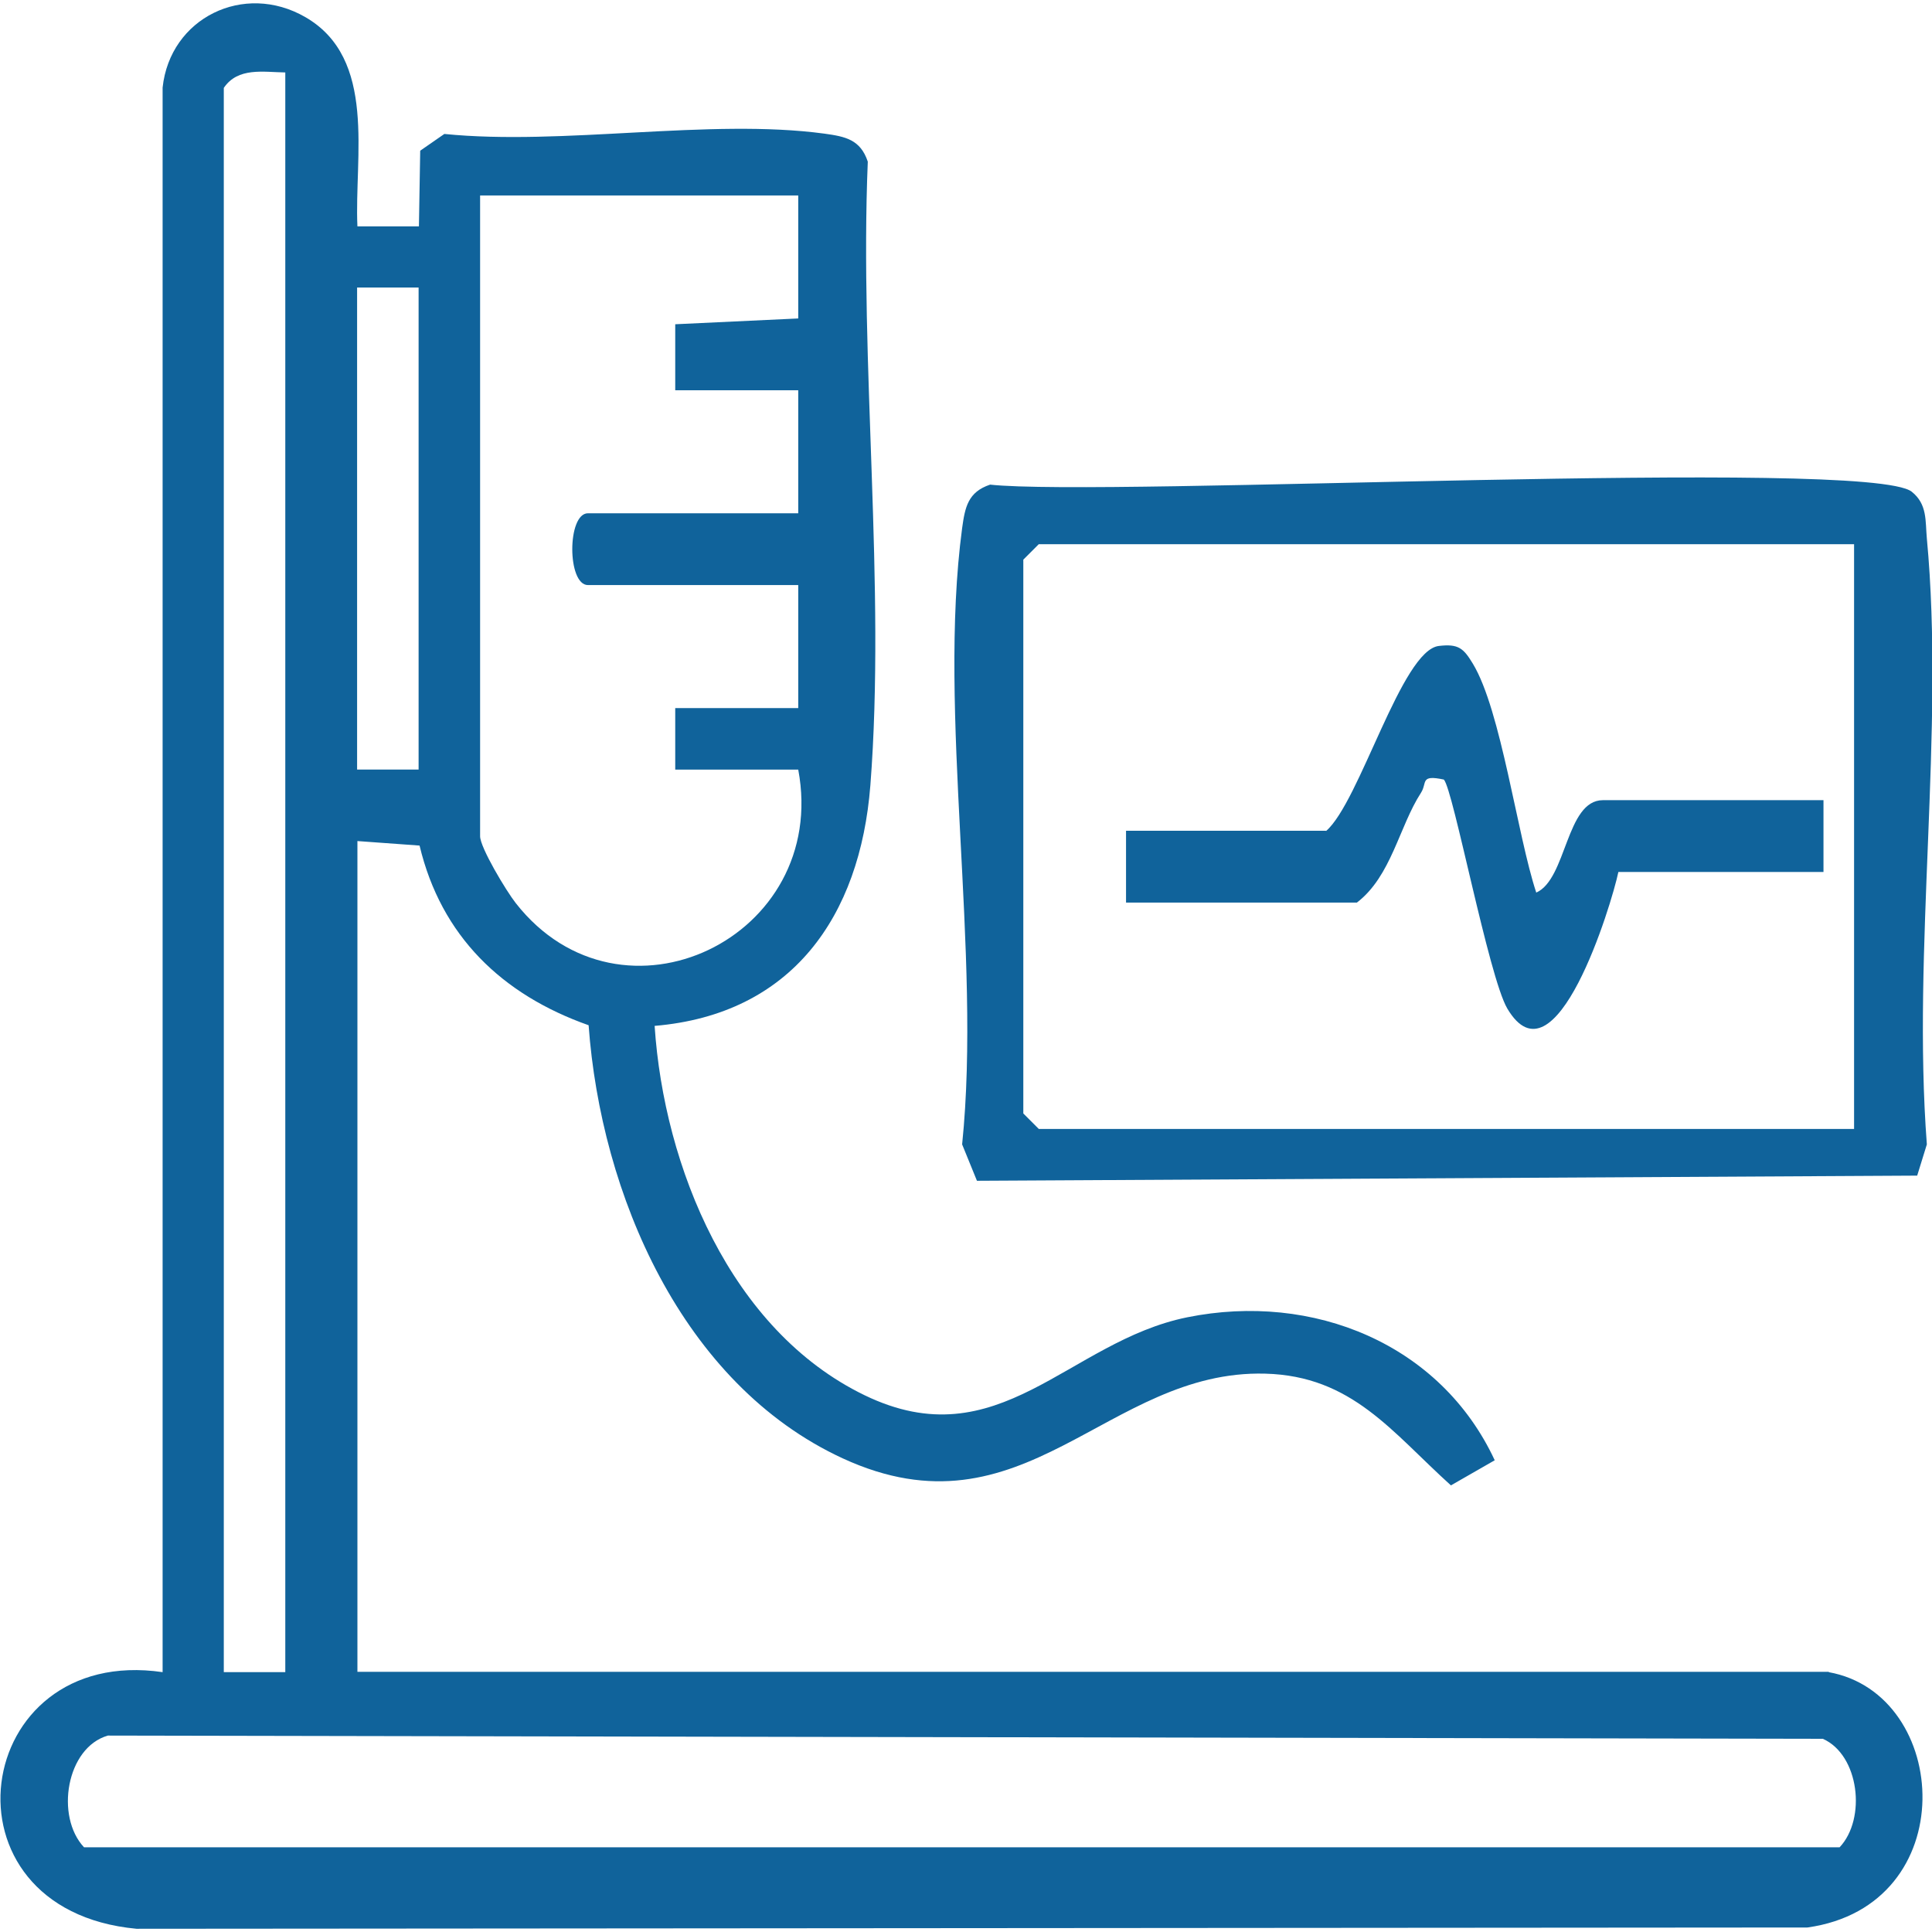
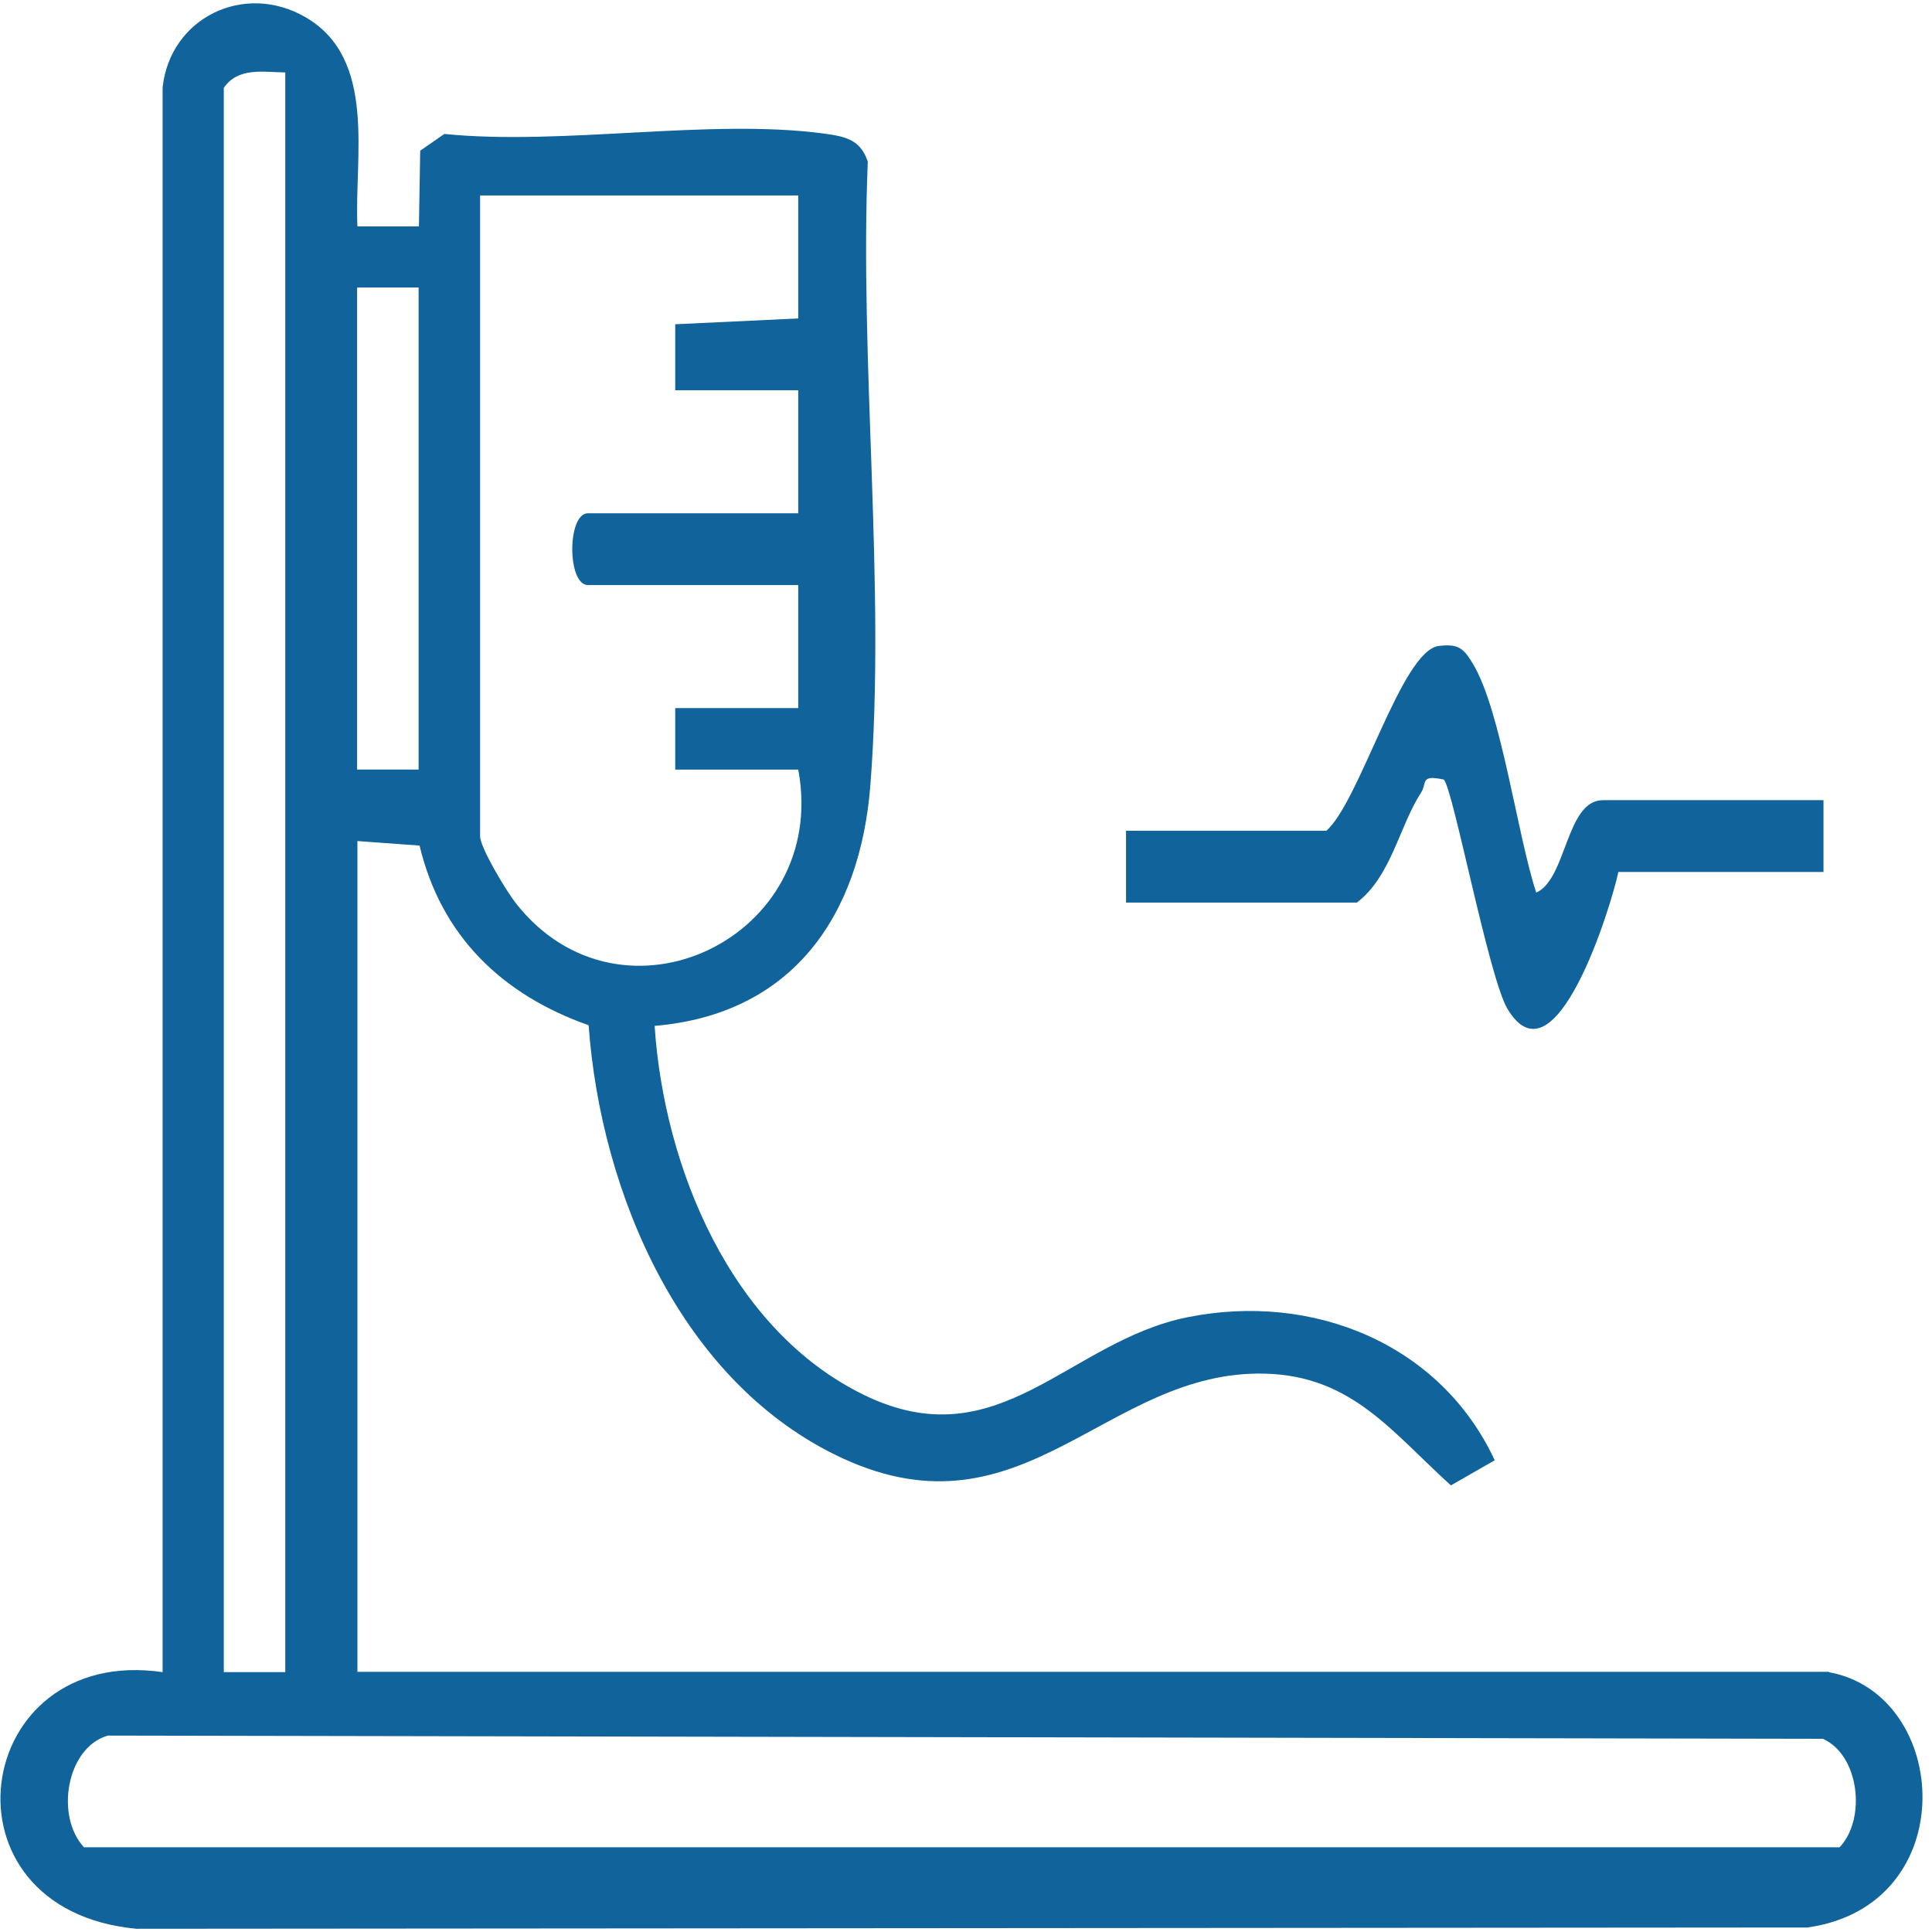
<svg xmlns="http://www.w3.org/2000/svg" id="Layer_1" viewBox="0 0 60 60">
  <defs>
    <style>.cls-1{fill:#10639b;}</style>
  </defs>
  <path class="cls-1" d="M56.79,51.93c3.8.68,4.19,7.25-.66,7.93l-51.89.04c-6.32-.59-5.14-8.84.81-7.97V2.72c.23-2.16,2.52-3.29,4.43-2.19,2.24,1.29,1.52,4.34,1.62,6.5h1.91s.04-2.35.04-2.35l.75-.52c3.67.37,8.25-.49,11.8-.01.65.09,1.12.18,1.35.87-.26,6.28.56,13.17.08,19.37-.32,4.08-2.44,7.11-6.7,7.47.29,4.37,2.35,9.45,6.52,11.47s6.32-1.67,10.02-2.42c3.91-.79,7.87.83,9.55,4.44l-1.36.78c-1.83-1.65-3.07-3.4-5.77-3.47-4.92-.13-7.48,5.23-13.12,2.63-5-2.31-7.51-8.22-7.89-13.45-2.69-.95-4.58-2.77-5.25-5.58l-1.93-.14v25.8h45.7ZM8.86,2.25c-.68-.01-1.47-.17-1.91.48v49.2h1.91V2.25ZM24.78,6.07h-9.87v19.9c0,.35.81,1.7,1.11,2.08,3.28,4.18,9.75,1.07,8.77-4.15h-3.82s0-1.91,0-1.91h3.82s0-3.82,0-3.82h-6.53c-.65,0-.65-2.23,0-2.23h6.53v-3.82s-3.82,0-3.82,0v-2.05s3.82-.18,3.82-.18v-3.82ZM13,8.93h-1.91v14.97h1.91v-14.97ZM3.35,53.9c-1.29.37-1.64,2.51-.74,3.47h54.52c.84-.89.61-2.87-.52-3.37l-53.27-.1Z" />
-   <path class="cls-1" d="M30.74,15.05c3.58.39,27.28-.84,28.63.22.49.39.42.91.47,1.45.56,5.96-.46,12.77,0,18.82l-.3.97-29.2.16-.46-1.13c.61-5.95-.77-13.37,0-19.14.09-.65.18-1.12.87-1.35ZM57.58,16.9h-25.32l-.48.48v17.2l.48.48h25.32v-18.15Z" />
  <path class="cls-1" d="M41.18,25.81c1.05-.9,2.35-5.63,3.51-5.75.6-.07.76.07,1.05.55.88,1.45,1.38,5.33,1.97,7.11.95-.42.92-2.87,2.07-2.87h6.85v2.23h-6.37c-.21,1.01-1.96,6.76-3.45,4.24-.58-.99-1.68-6.81-1.97-7.11-.75-.16-.51.1-.71.41-.68,1.05-.92,2.59-1.99,3.41h-7.17v-2.23h6.21Z" />
</svg>